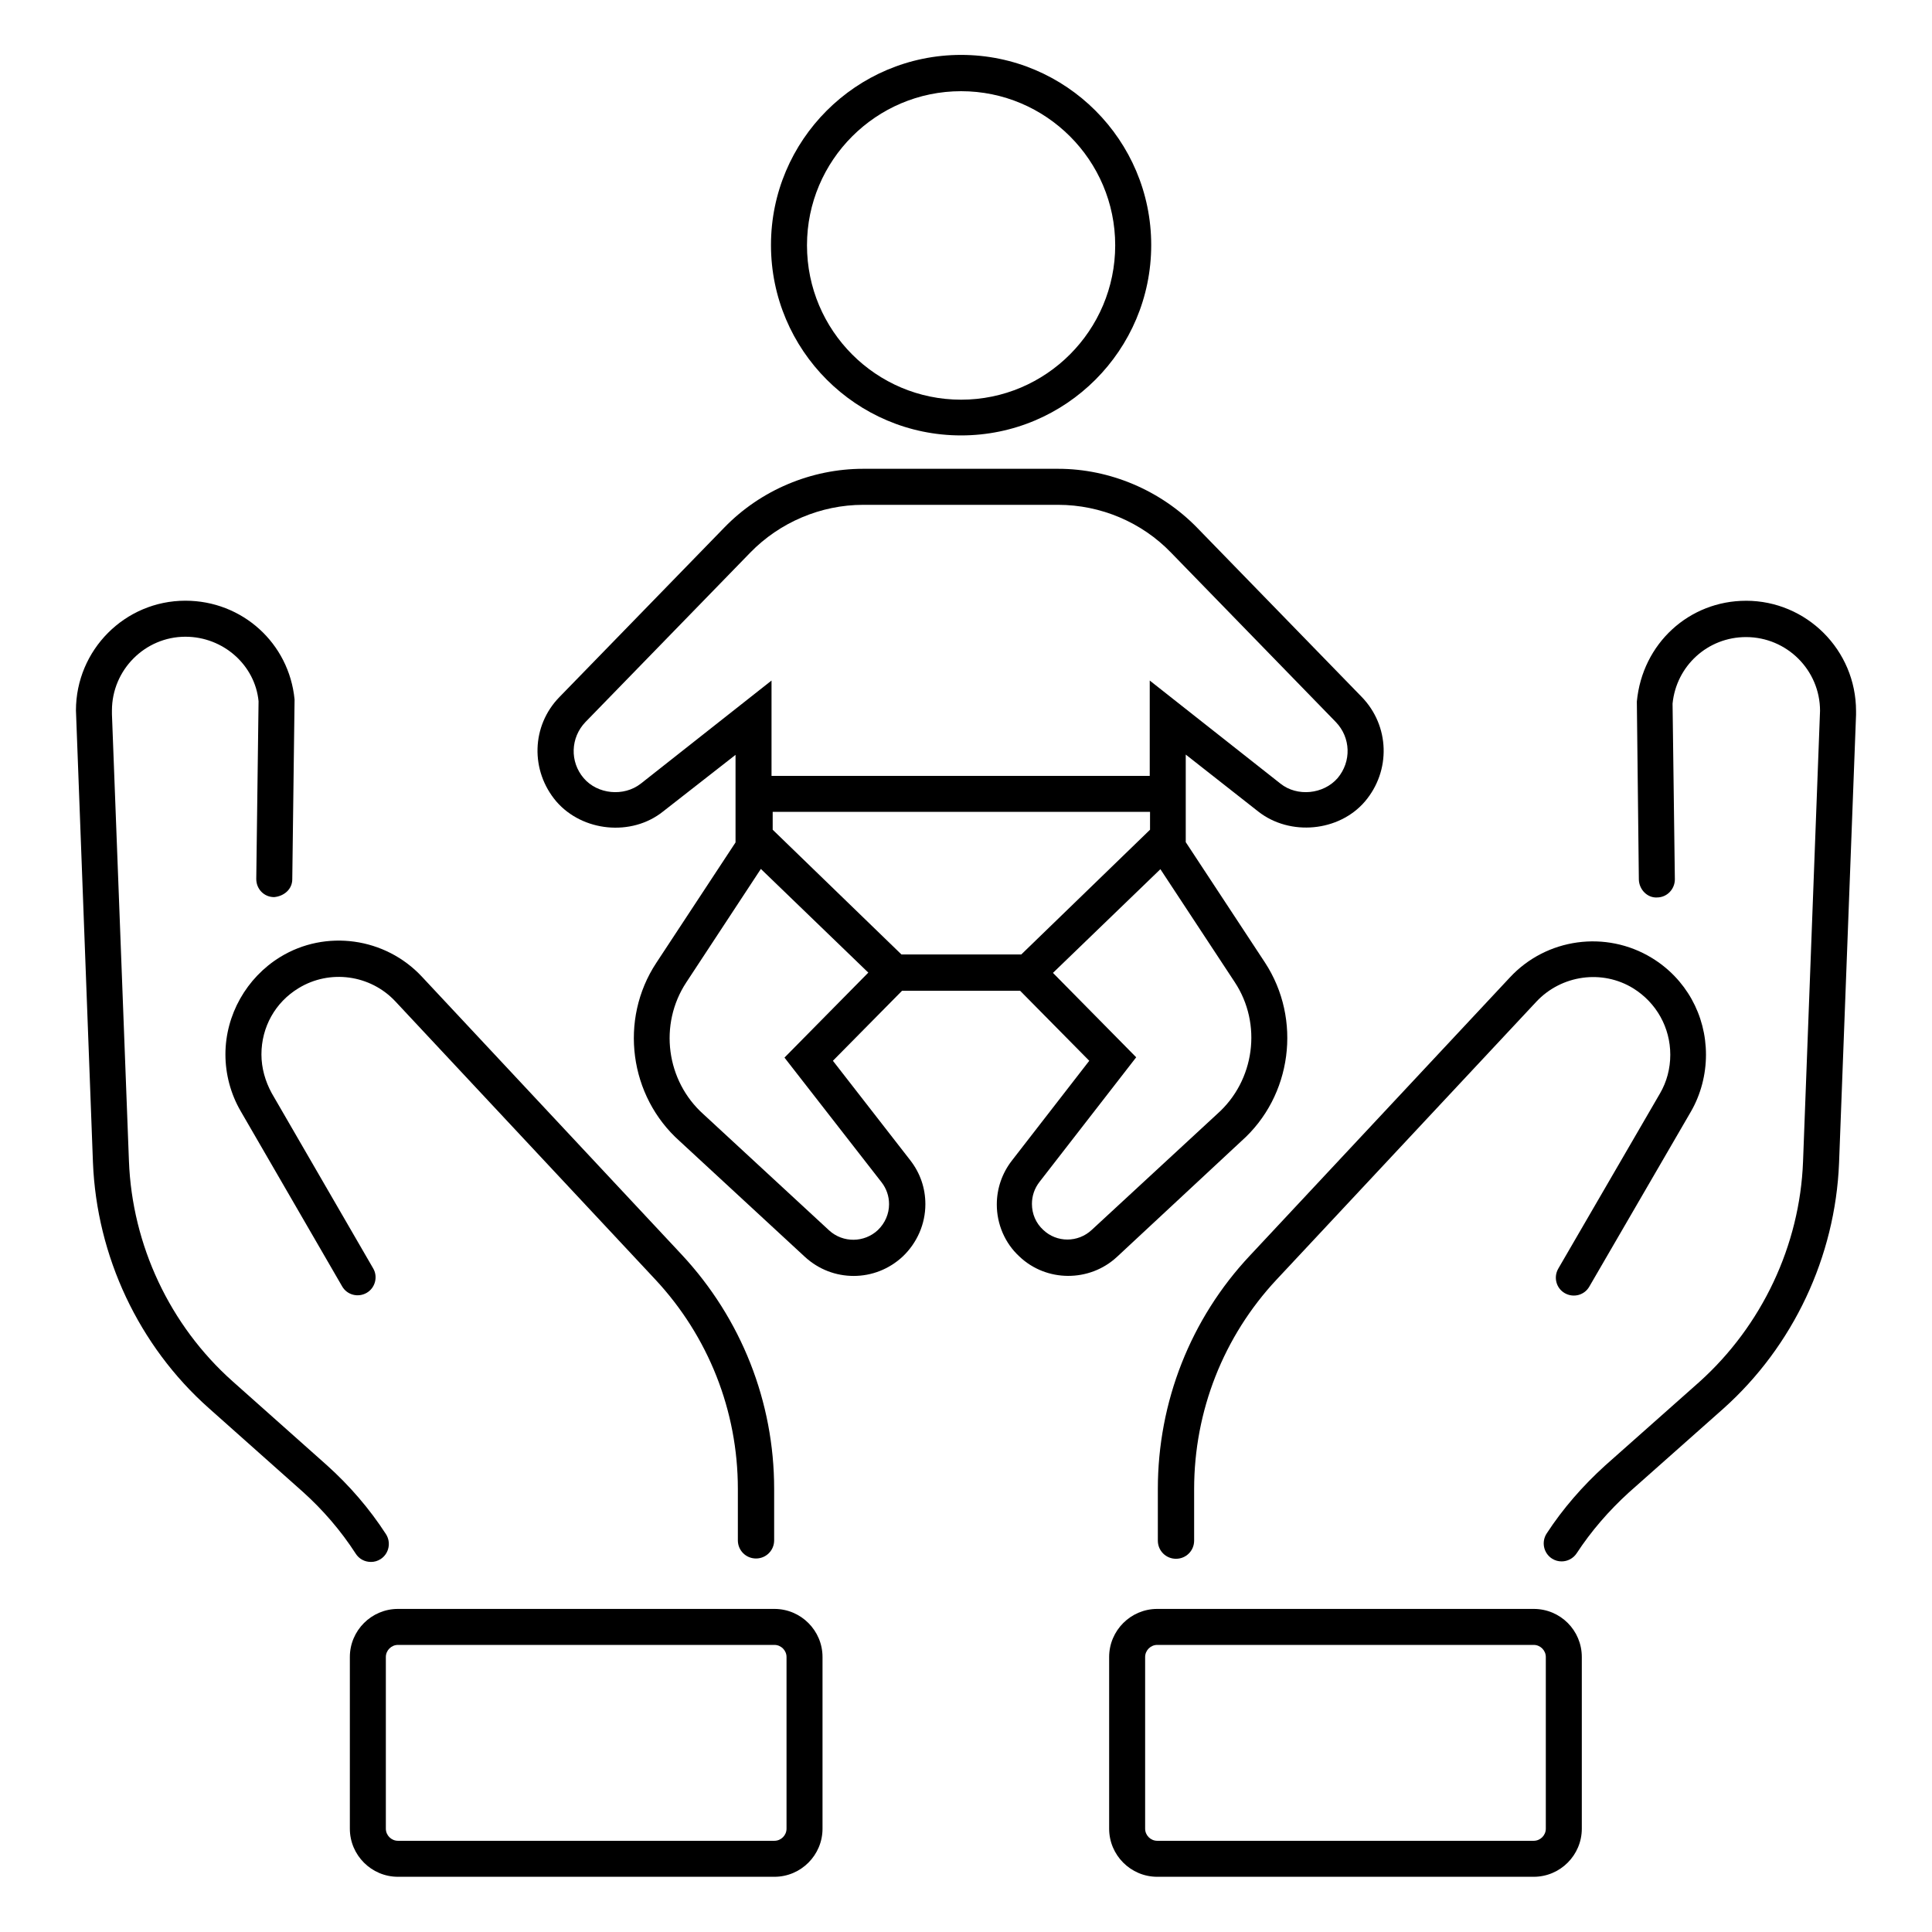
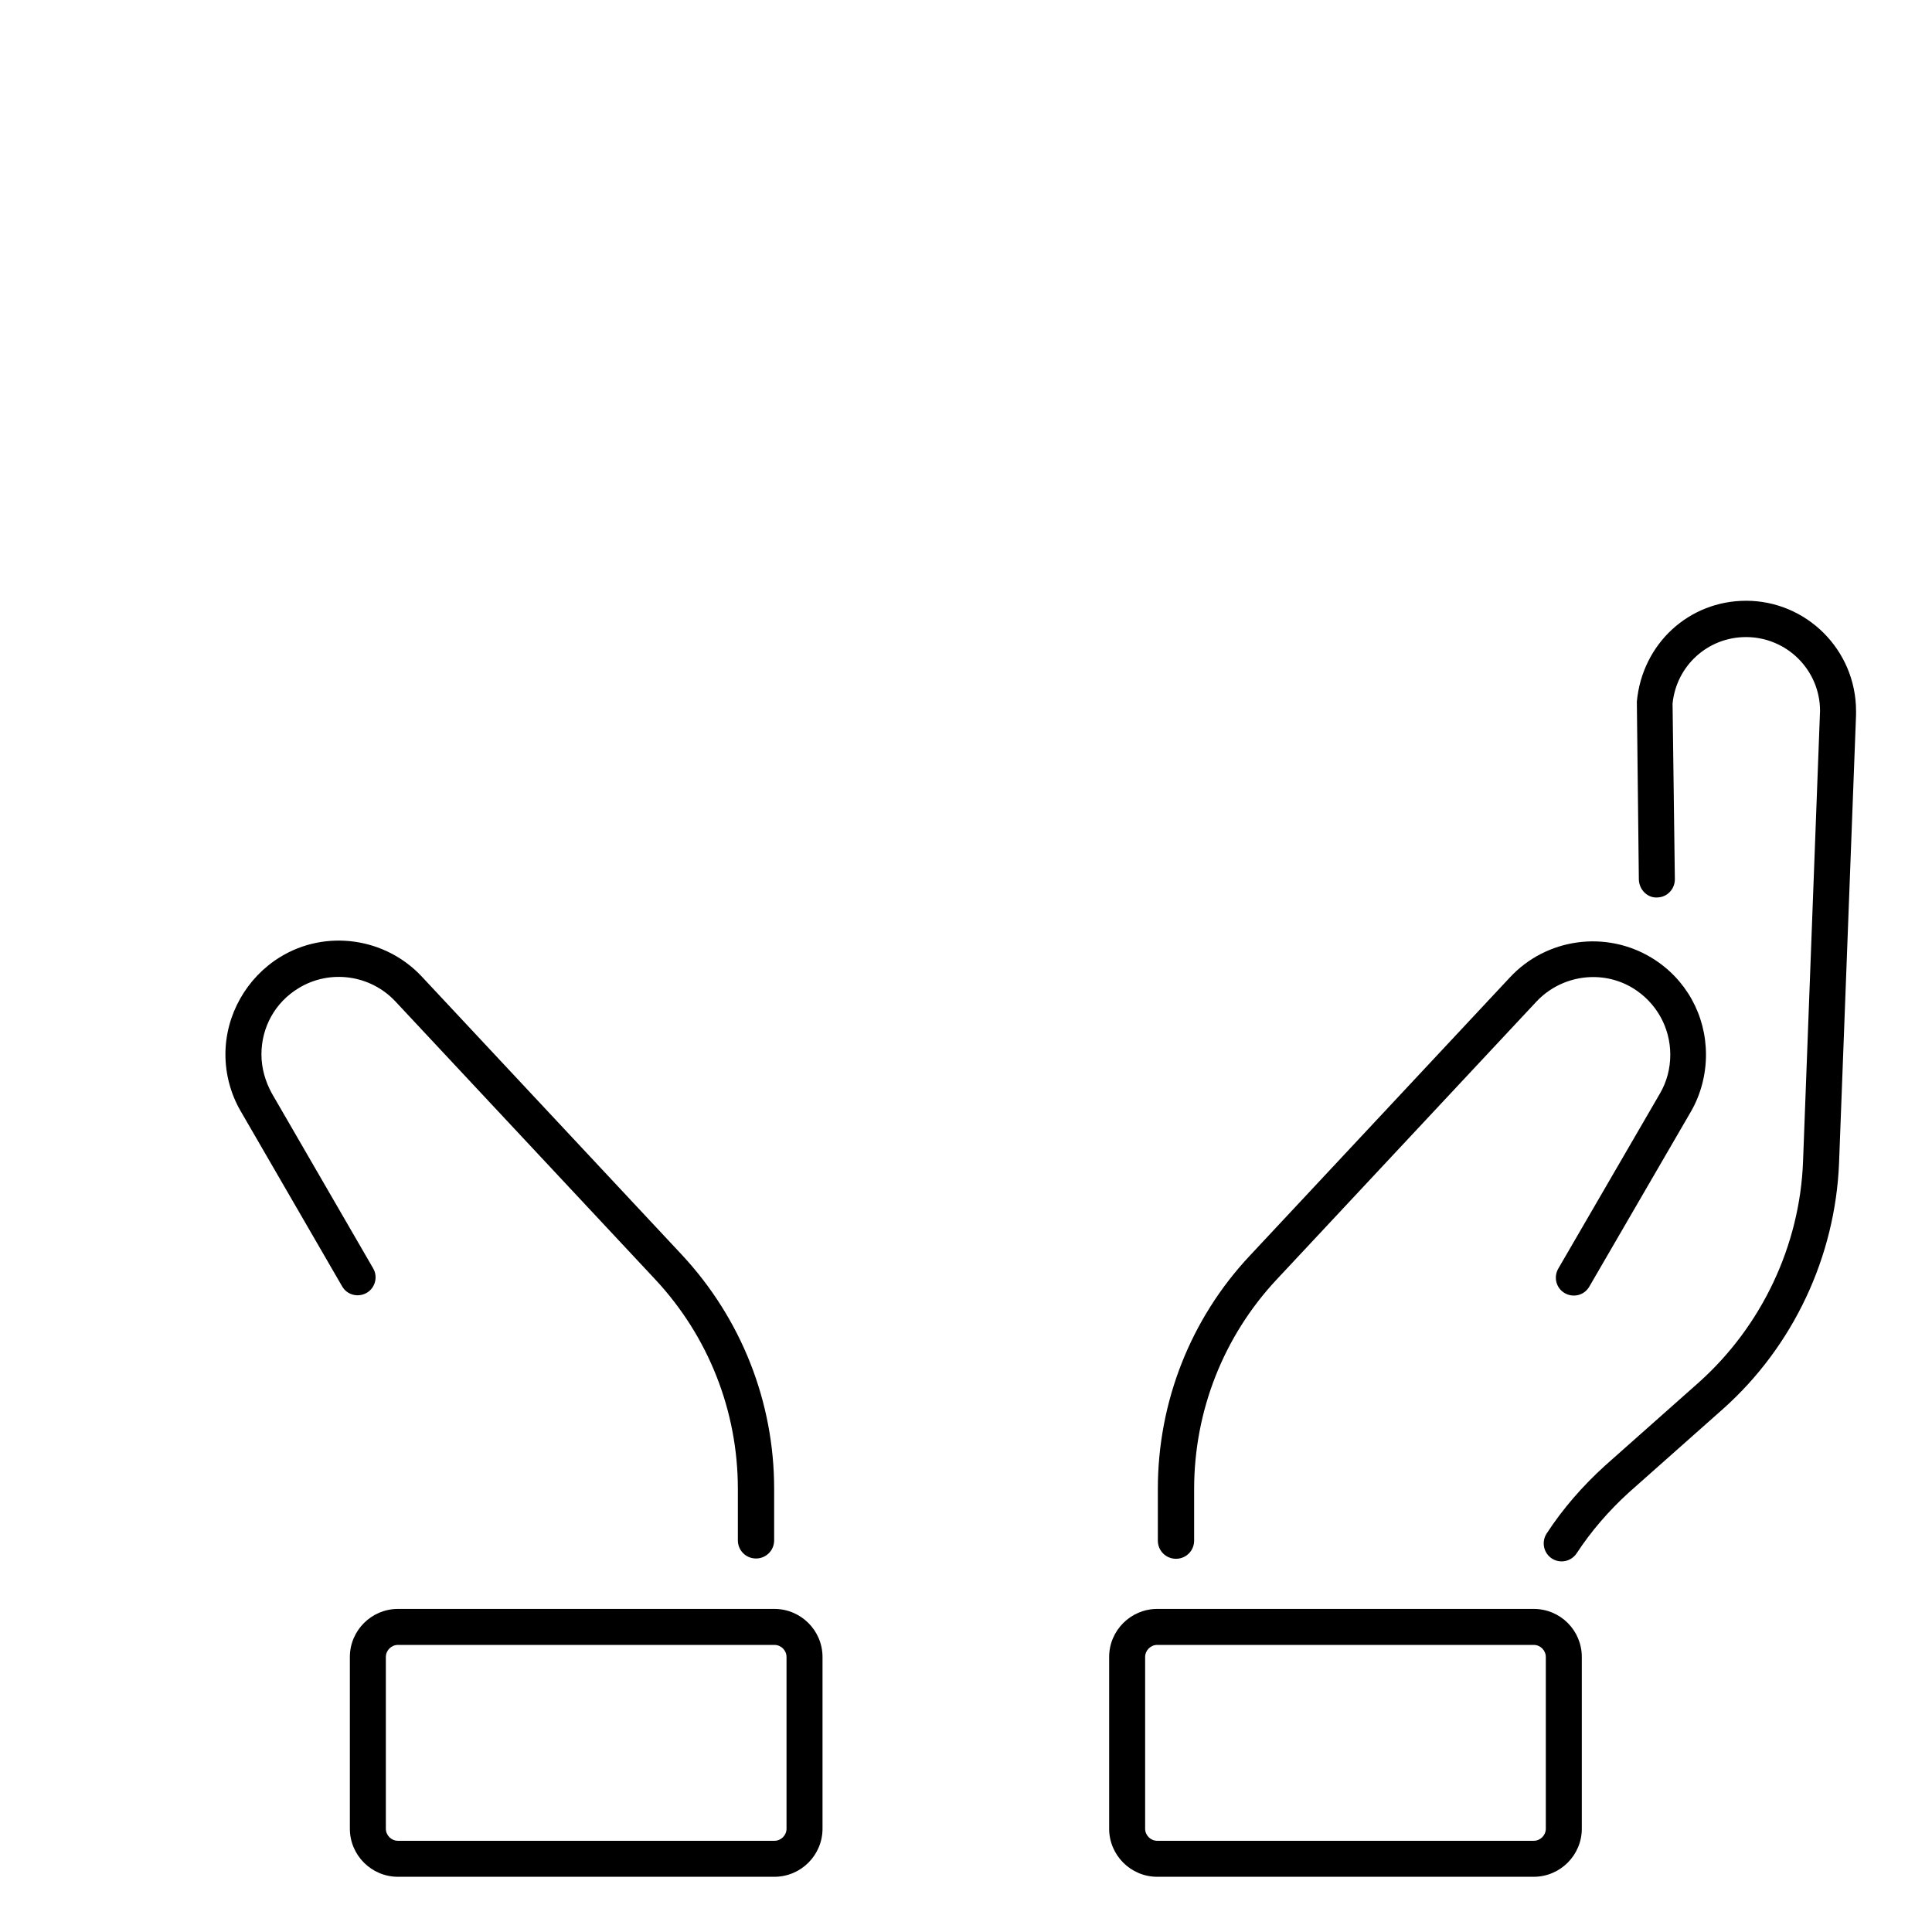
<svg xmlns="http://www.w3.org/2000/svg" fill="#000000" width="800px" height="800px" version="1.1" viewBox="144 144 512 512">
  <g>
    <path d="m550.45 570.38h-99.77c-7.023 0-12.746 5.727-12.746 12.746v45.496c0 7.023 5.727 12.746 12.746 12.746h99.77c7.023 0 12.746-5.727 12.746-12.746v-45.496c0.004-7.023-5.644-12.746-12.746-12.746zm3.207 58.242c0 1.754-1.449 3.207-3.207 3.207h-99.77c-1.754 0-3.207-1.449-3.207-3.207v-45.496c0-1.754 1.449-3.207 3.207-3.207h99.77c1.754 0 3.207 1.449 3.207 3.207z" />
    <path d="m203.74 423.43c0 5.191 1.375 10.457 4.047 15.039l26.871 46.41c1.297 2.289 4.199 3.055 6.488 1.754 2.289-1.297 3.055-4.273 1.754-6.488l-26.871-46.41c-1.754-3.207-2.746-6.719-2.746-10.305 0-7.25 3.664-13.816 9.848-17.559 8.246-5.039 19.008-3.586 25.648 3.512l68.855 73.664c14.121 15.113 21.906 34.887 21.906 55.496v13.664c0 2.672 2.137 4.809 4.809 4.809 2.672 0 4.809-2.137 4.809-4.809v-13.664c0-23.055-8.703-45.113-24.504-62.059l-68.855-73.664c-9.695-10.383-25.496-12.594-37.559-5.191-8.93 5.496-14.5 15.344-14.5 25.801z" />
    <path d="m349.23 570.38h-99.77c-7.023 0-12.746 5.727-12.746 12.746v45.496c0 7.023 5.727 12.746 12.746 12.746h99.77c7.023 0 12.746-5.727 12.746-12.746v-45.496c0.004-7.023-5.723-12.746-12.746-12.746zm3.207 58.242c0 1.754-1.449 3.207-3.207 3.207h-99.77c-1.754 0-3.207-1.449-3.207-3.207v-45.496c0-1.754 1.449-3.207 3.207-3.207h99.77c1.754 0 3.207 1.449 3.207 3.207z" />
-     <path d="m472.97 446.41c13.434-11.91 16.105-32.289 6.258-47.328l-20.992-31.906v-23.207l19.238 15.113c8.398 6.566 21.375 5.344 28.242-2.672 6.945-8.168 6.566-20.074-0.84-27.711l-43.664-44.887c-9.617-9.848-23.055-15.574-36.793-15.574h-51.68c-13.742 0-27.176 5.648-36.793 15.574l-43.664 44.887c-7.481 7.633-7.785 19.543-0.84 27.711 6.945 8.016 19.922 9.312 28.242 2.672l19.242-15.035v23.207l-20.992 31.906c-9.922 15.039-7.176 35.344 6.184 47.25l33.207 30.688c3.664 3.359 8.246 5.039 12.902 5.039 4.734 0 9.391-1.754 13.055-5.191 3.742-3.586 5.953-8.551 5.953-13.816 0-4.273-1.375-8.246-3.969-11.602l-20.535-26.41 18.32-18.551h31.297l18.32 18.551-20.535 26.488c-2.594 3.359-3.969 7.406-3.969 11.602 0 5.191 2.137 10.23 5.953 13.742 7.176 6.871 18.625 6.871 25.879 0.152zm-159.16-94.73c-4.504 3.512-11.449 2.824-15.113-1.449-3.742-4.352-3.512-10.762 0.457-14.887l43.664-44.887c7.785-8.016 18.703-12.672 29.922-12.672h51.68c11.223 0 22.137 4.582 29.922 12.672l43.664 44.887c3.969 4.121 4.199 10.457 0.457 14.887-3.742 4.273-10.688 4.961-15.113 1.449l-34.656-27.328v25.266h-100.23v-25.266zm63.816 105.64c1.297 1.68 1.984 3.664 1.984 5.801 0 2.594-1.07 5.039-2.977 6.871-3.586 3.359-9.238 3.434-12.902 0.078l-33.281-30.762c-9.922-8.855-11.91-23.816-4.582-34.961l19.77-30.074 28.473 27.48-22.215 22.52zm5.266-60.379-34.121-33.055v-4.734h100v4.734l-34.121 33.055zm37.559 72.977c-1.91-1.754-2.977-4.199-2.977-6.871 0-2.137 0.688-4.121 1.984-5.801l25.648-33.055-22.062-22.367 28.473-27.48 19.695 29.922c7.328 11.07 5.344 26.105-4.656 34.961l-33.207 30.688c-3.664 3.438-9.312 3.438-12.898 0.004z" />
-     <path d="m398.7 259.39c27.785 0 50.383-22.594 50.383-50.457 0-27.785-22.594-50.383-50.383-50.383-27.785 0-50.383 22.594-50.383 50.383 0.004 27.859 22.598 50.457 50.383 50.457zm0-91.223c22.52 0 40.84 18.32 40.84 40.84 0 22.52-18.32 40.914-40.84 40.914s-40.84-18.32-40.84-40.914c0.004-22.52 18.324-40.84 40.84-40.84z" />
    <path d="m450.84 538.62v13.664c0 2.672 2.137 4.809 4.809 4.809s4.809-2.137 4.809-4.809v-13.664c0-20.688 7.785-40.457 21.832-55.496l68.855-73.664c6.641-7.098 17.48-8.625 25.727-3.512 6.106 3.816 9.77 10.383 9.77 17.559 0 3.664-0.918 7.176-2.75 10.305l-26.945 46.41c-1.297 2.289-0.535 5.191 1.754 6.488 2.289 1.297 5.191 0.535 6.488-1.754l26.945-46.41c2.594-4.504 3.969-9.77 3.969-15.039 0-10.535-5.344-20.152-14.352-25.648-12.137-7.406-27.938-5.266-37.633 5.191l-68.855 73.664c-15.719 16.719-24.422 38.777-24.422 61.906z" />
    <path d="m606.71 303.21c-15.039 0-27.48 11.297-28.93 26.719l0.531 47.172c0.078 2.672 2.289 4.887 4.809 4.734 2.672 0 4.734-2.215 4.734-4.809l-0.609-46.562c0.992-10 9.312-17.633 19.465-17.633 10.84 0 19.617 8.777 19.617 19.543l-4.504 119.46c-0.84 22.215-10.914 43.512-27.48 58.395l-25.039 22.215c-5.879 5.344-11.145 11.375-15.418 17.938-1.449 2.215-0.84 5.191 1.375 6.641 0.84 0.535 1.68 0.762 2.594 0.762 1.527 0 3.055-0.762 3.969-2.137 3.894-5.953 8.551-11.297 13.816-16.105l25.039-22.215c18.551-16.566 29.695-40.305 30.688-65.113l4.504-118.78v-0.992c-0.004-16.188-13.133-29.238-29.16-29.238z" />
-     <path d="m242.29 557.93c0.918 0 1.754-0.23 2.594-0.762 2.215-1.449 2.824-4.426 1.375-6.641-4.352-6.719-9.617-12.824-15.648-18.242l-24.961-22.215c-16.641-14.809-26.641-36.105-27.48-58.395l-4.504-118.4v-0.992c0-10.762 8.777-19.543 19.465-19.543 10.078 0 18.473 7.559 19.391 17.098l-0.609 47.098c0 2.672 2.062 4.809 4.734 4.809 2.594-0.23 4.809-2.062 4.809-4.734l0.609-47.633c-1.449-14.961-13.895-26.184-28.93-26.184-16.031 0-29.008 13.055-29.008 29.082l4.504 119.77c0.992 24.887 12.137 48.625 30.688 65.113l24.961 22.215c5.344 4.809 10.078 10.305 13.969 16.336 0.914 1.457 2.441 2.219 4.043 2.219z" />
  </g>
</svg>